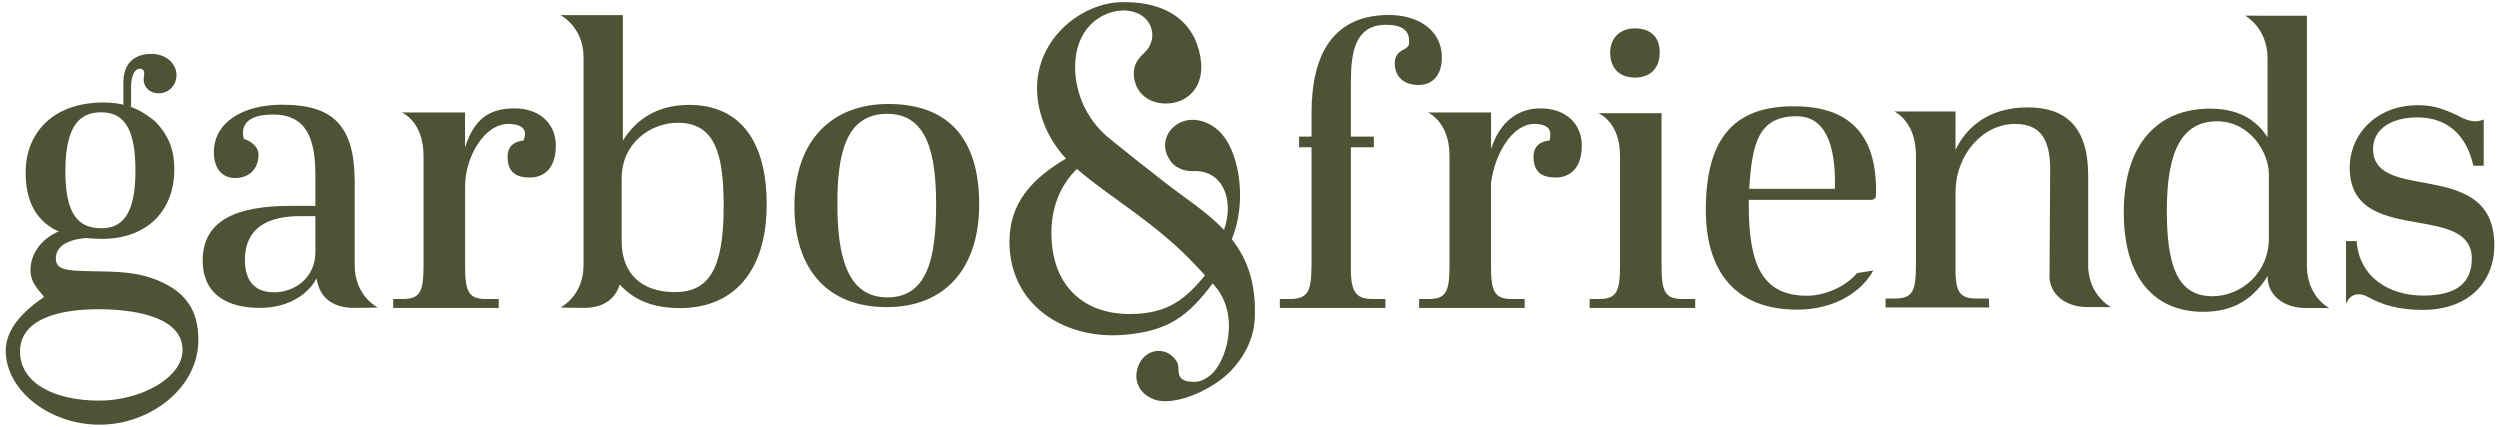
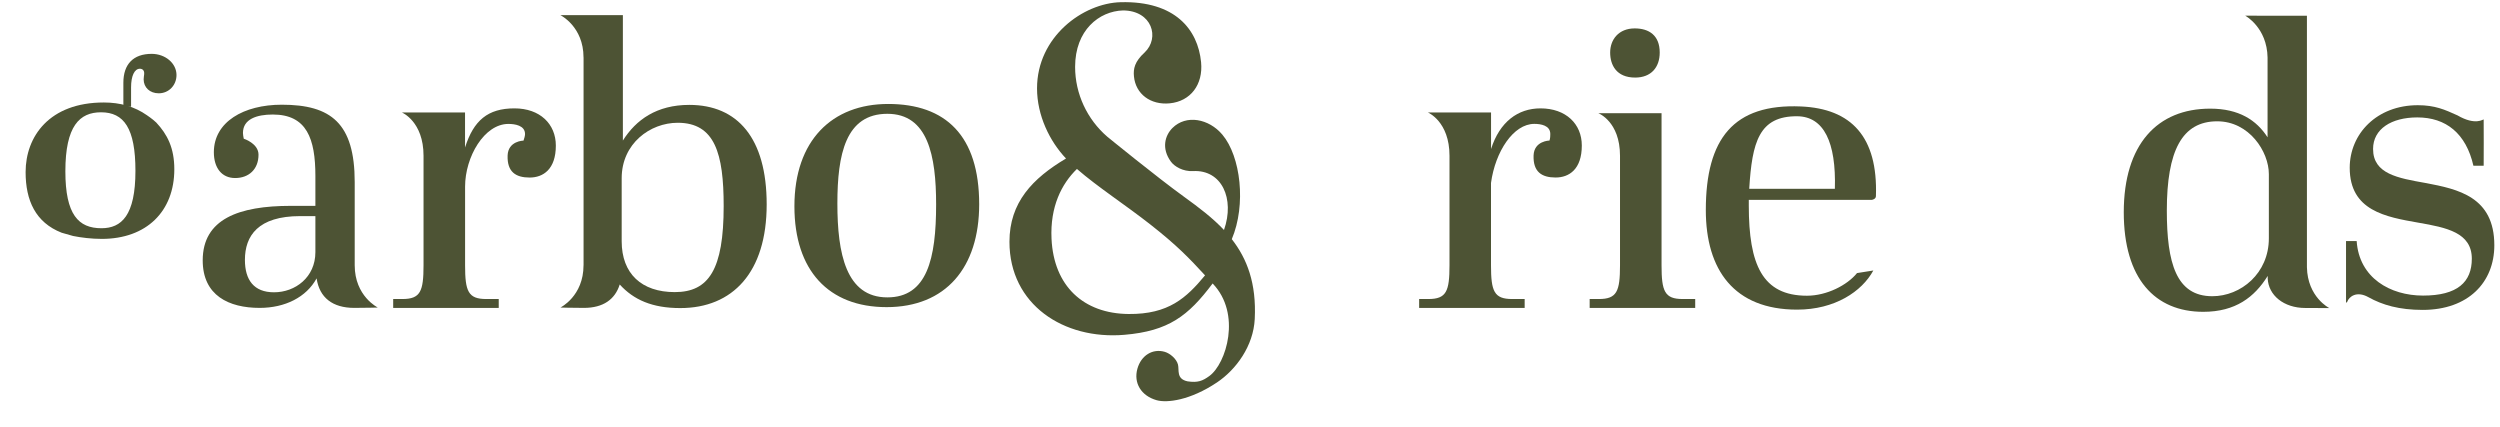
<svg xmlns="http://www.w3.org/2000/svg" width="205" height="35" viewBox="0 0 205 35" fill="none">
  <path d="M136.247 14.793V21.756C136.247 23.884 136.5 24.52 137.98 24.52H139.007V25.251H130.352V24.52H131.112C132.589 24.52 132.841 23.884 132.841 21.756V12.775C132.841 9.961 131.068 9.285 131.068 9.285H136.247V10.469V14.793Z" fill="#4D5334" />
  <path d="M126.32 8.886C124.47 8.886 122.972 9.994 122.266 12.22V10.465V9.223H117.087C117.087 9.223 118.859 9.957 118.859 12.772V21.756C118.859 23.884 118.607 24.52 117.13 24.52H116.37V25.251H125.022V24.52H123.995C122.515 24.52 122.262 23.884 122.262 21.756V15.002C122.613 12.417 124.108 10.158 125.812 10.158C126.349 10.158 127.124 10.283 127.124 10.988C127.124 11.123 127.124 11.324 127.058 11.525C127.058 11.525 125.793 11.544 125.753 12.75C125.709 14.091 126.418 14.556 127.559 14.556C128.666 14.556 129.708 13.883 129.708 11.935C129.712 10.162 128.4 8.886 126.32 8.886Z" fill="#4D5334" />
  <path d="M42.187 8.886C40.005 8.886 38.839 9.869 38.133 12.095V10.465V9.223H32.957C32.957 9.223 34.73 9.957 34.73 12.772V21.756C34.73 23.884 34.478 24.52 33.001 24.52H32.241V25.251H40.896V24.52H39.869C38.389 24.52 38.137 23.884 38.137 21.756V15.309C38.137 12.852 39.719 10.162 41.686 10.162C42.223 10.162 43.053 10.286 43.053 10.992C43.053 11.127 42.998 11.328 42.929 11.529C42.929 11.529 41.664 11.547 41.624 12.754C41.58 14.095 42.289 14.559 43.429 14.559C44.537 14.559 45.579 13.887 45.579 11.938C45.579 10.162 44.27 8.886 42.187 8.886Z" fill="#4D5334" />
  <path d="M153.614 22.18C152.674 23.906 150.455 25.39 147.367 25.39C142.195 25.39 139.877 22.133 139.877 17.228C139.877 11.35 142.165 8.495 147.67 8.729C151.815 8.905 153.994 11.226 153.826 16.087C153.818 16.343 153.497 16.387 153.497 16.387H143.401V16.858C143.401 21.698 144.508 24.249 148.171 24.249C149.79 24.249 151.472 23.387 152.276 22.392L153.614 22.18ZM150.459 15.48C150.572 11.661 149.553 9.548 147.367 9.533C144.238 9.515 143.671 11.65 143.437 15.48H150.459Z" fill="#4D5334" />
  <path d="M192.374 19.768H193.247C193.448 22.791 196 24.238 198.69 24.238C201.512 24.238 202.689 23.131 202.689 21.215C202.689 19.066 200.605 18.66 198.321 18.262C195.634 17.79 192.677 17.286 192.677 13.759C192.677 10.97 194.899 8.627 198.259 8.627C199.67 8.627 200.47 8.989 201.512 9.46C203.007 10.33 203.632 9.76 203.661 9.796C203.676 9.815 203.661 13.591 203.661 13.591H202.82C202.214 10.937 200.569 9.628 198.218 9.628C196.102 9.628 194.592 10.571 194.592 12.216C194.592 14.267 196.639 14.603 198.891 15.005C201.578 15.509 204.535 16.146 204.535 20.111C204.535 23.134 202.418 25.412 198.657 25.412C196.742 25.412 195.356 25.01 194.212 24.37C193.236 23.825 192.619 24.333 192.476 24.739C192.425 24.885 192.374 24.776 192.374 24.776V19.768Z" fill="#4D5334" />
-   <path d="M3.617 24.348C2.889 23.485 2.498 22.999 2.498 22.166C2.498 20.817 3.372 19.604 4.794 18.979L8.712 19.501H7.656C5.696 19.501 4.578 20.123 4.578 21.197C4.578 22.133 5.481 22.199 7.352 22.235L9.012 22.272C11.091 22.338 12.276 22.659 13.365 23.186C15.025 23.986 16.319 25.265 16.264 28.018C16.191 31.83 12.32 34.824 8.16 34.824C4.088 34.824 0.469 32.035 0.469 28.742C0.473 27.009 1.866 25.532 3.617 24.348ZM8.017 25.357C5.543 25.357 1.741 25.876 1.646 28.709C1.555 31.381 4.421 32.85 8.131 32.85C11.567 32.85 14.97 30.968 14.97 28.712C14.973 25.434 9.348 25.357 8.017 25.357Z" fill="#4D5334" />
  <path d="M10.116 8.751V6.784C10.116 5.26 10.934 4.416 12.437 4.416C13.559 4.416 14.473 5.191 14.473 6.152C14.473 6.993 13.84 7.651 13.018 7.651C12.294 7.651 11.779 7.179 11.779 6.503C11.779 6.433 11.801 6.338 11.801 6.247C11.823 6.152 11.823 6.057 11.823 5.991C11.823 5.779 11.684 5.637 11.472 5.637C11.026 5.637 10.748 6.225 10.748 7.161V8.751" fill="#4D5334" />
  <path d="M5.057 19.084C2.908 18.244 2.1 16.43 2.1 14.113C2.1 11.189 4.048 8.404 8.515 8.404C9.86 8.404 11.037 8.74 12.042 9.445C12.042 9.445 12.495 9.745 12.813 10.048C13.723 11.024 14.294 12.132 14.294 13.879C14.294 17.337 12.009 19.589 8.347 19.589C7.506 19.589 6.669 19.486 5.996 19.351M8.317 18.715C9.962 18.715 11.106 17.673 11.106 14.011C11.106 10.516 10.163 9.208 8.284 9.208C6.537 9.208 5.36 10.315 5.36 14.047C5.36 17.604 6.435 18.715 8.317 18.715Z" fill="#4D5334" />
  <path d="M25.862 16.884V14.431C25.862 11.375 25.157 9.391 22.368 9.391C21.059 9.391 19.922 9.76 19.922 10.904C19.922 11.039 19.955 11.207 19.988 11.375C19.988 11.375 21.198 11.755 21.198 12.684C21.198 13.894 20.39 14.599 19.283 14.599C18.175 14.599 17.536 13.759 17.536 12.483C17.536 9.997 19.981 8.586 23.106 8.586C27.138 8.586 29.086 10.096 29.086 14.936V21.753C29.086 24.289 30.98 25.218 30.98 25.218C30.98 25.218 30.011 25.247 29.05 25.247C27.27 25.247 26.195 24.406 25.961 22.827C25.12 24.373 23.373 25.247 21.293 25.247C18.771 25.247 16.622 24.238 16.622 21.351C16.622 17.959 19.579 16.88 23.845 16.88H25.862V16.884ZM25.862 20.678V17.721H24.619C21.162 17.721 20.083 19.333 20.083 21.314C20.083 22.959 20.822 23.968 22.467 23.968C24.217 23.971 25.862 22.729 25.862 20.678Z" fill="#4D5334" />
  <path d="M56.519 8.601C53.865 8.601 52.151 9.811 51.076 11.526V1.24H46.178L46.186 1.243C46.047 1.243 45.955 1.243 45.955 1.243C45.955 1.243 47.849 2.175 47.849 4.709H47.852C47.852 8.28 47.852 16.939 47.852 21.753H47.849C47.849 24.29 45.955 25.218 45.955 25.218C45.955 25.218 46.924 25.247 47.885 25.247C49.45 25.247 50.433 24.56 50.817 23.328C51.961 24.586 53.485 25.262 55.781 25.262C60.079 25.262 62.868 22.338 62.868 16.764C62.868 11.321 60.481 8.601 56.519 8.601ZM55.331 23.953C52.611 23.953 50.978 22.44 50.978 19.787V14.614C50.978 11.76 53.321 10.067 55.572 10.067C58.628 10.067 59.341 12.6 59.341 16.899C59.341 22.104 58.12 23.953 55.331 23.953Z" fill="#4D5334" />
-   <path d="M171.232 21.976V14.413C171.232 10.349 169.349 8.806 166.261 8.806C162.868 8.806 161.121 10.652 160.35 12.301V11.368L160.354 10.429V9.142H160.35H155.733H155.335C155.335 9.142 157.108 9.921 157.108 12.736V21.716C157.108 23.844 156.856 24.48 155.379 24.48H154.619V25.211H163.113L163.091 24.48H162.064C160.8 24.48 160.434 24.008 160.354 22.543V15.78C160.354 12.655 162.609 10.162 165.226 10.162C167.31 10.162 168.114 11.409 168.114 13.894L168.063 22.342L168.059 22.758C168.117 24.129 169.368 25.178 171.148 25.178C172.109 25.178 173.111 25.185 173.111 25.185C173.111 25.185 171.363 24.304 171.232 21.976Z" fill="#4D5334" />
-   <path d="M189.168 21.91V3.349V1.291H186.668H186.09C186.083 1.291 186.076 1.291 186.068 1.291C185.107 1.291 184.105 1.284 184.105 1.284C184.105 1.284 185.9 2.249 185.94 4.72V11.259C185.034 9.848 183.59 8.909 181.236 8.909C176.905 8.909 174.149 11.833 174.149 17.407C174.149 22.85 176.704 25.569 180.666 25.569C183.32 25.569 184.866 24.359 185.94 22.645L185.955 22.649L185.951 22.835C186.01 24.206 187.26 25.255 189.04 25.255C190.001 25.255 191.003 25.262 191.003 25.262C191.003 25.262 189.216 24.37 189.168 21.91ZM181.408 24.29C178.451 24.29 177.68 21.57 177.68 17.268C177.68 12.363 178.922 9.947 181.814 9.947C184.434 9.947 186.046 12.432 186.046 14.278V19.553C186.043 22.411 183.758 24.29 181.408 24.29Z" fill="#4D5334" />
+   <path d="M189.168 21.91V3.349V1.291H186.668H186.09C186.083 1.291 186.076 1.291 186.068 1.291C185.107 1.291 184.105 1.284 184.105 1.284C184.105 1.284 185.9 2.249 185.94 4.72V11.259C185.034 9.848 183.59 8.909 181.236 8.909C176.905 8.909 174.149 11.833 174.149 17.407C174.149 22.85 176.704 25.569 180.666 25.569C183.32 25.569 184.866 24.359 185.94 22.645L185.955 22.649L185.951 22.835C186.01 24.206 187.26 25.255 189.04 25.255C190.001 25.255 191.003 25.262 191.003 25.262C191.003 25.262 189.216 24.37 189.168 21.91ZM181.408 24.29C178.451 24.29 177.68 21.57 177.68 17.268C177.68 12.363 178.922 9.947 181.814 9.947C184.434 9.947 186.046 12.432 186.046 14.278V19.553C186.043 22.411 183.758 24.29 181.408 24.29" fill="#4D5334" />
  <path d="M72.832 8.525C77.537 8.525 80.293 11.113 80.293 16.753C80.293 21.958 77.537 25.185 72.701 25.185C67.931 25.185 65.142 22.162 65.142 16.921C65.138 11.515 68.23 8.525 72.832 8.525ZM72.763 9.332C69.338 9.332 68.665 12.659 68.665 16.691C68.665 20.788 69.371 24.385 72.763 24.385C76.02 24.385 76.762 21.227 76.762 16.76C76.762 12.757 76.089 9.332 72.763 9.332Z" fill="#4D5334" />
  <path d="M134.047 2.329C135.224 2.329 136.097 2.903 136.097 4.31C136.097 5.52 135.392 6.361 134.083 6.361C132.537 6.361 132.033 5.319 132.033 4.31C132.033 3.236 132.738 2.329 134.047 2.329Z" fill="#4D5334" />
-   <path d="M113.896 1.229C109.392 1.229 107.546 4.354 107.546 9.256V11.204H106.523V12.078H107.546V21.859H107.539C107.539 23.986 107.184 24.52 105.708 24.52H104.947V25.251H113.603V24.52H112.576C111.286 24.52 110.862 24.034 110.774 22.499V12.078H112.656V11.204H110.774V6.704C110.774 4.285 111.11 2.033 113.662 2.033C114.97 2.033 115.544 2.504 115.544 3.341C115.544 3.543 115.624 3.82 115.073 4.076C114.659 4.266 114.371 4.624 114.371 5.154C114.363 6.331 115.142 6.968 116.319 6.968C117.529 6.968 118.234 6.094 118.234 4.716C118.231 2.435 116.249 1.229 113.896 1.229Z" fill="#4D5334" />
  <path d="M101.007 19.611C102.206 16.778 101.734 12.823 100.236 11.043C99.128 9.727 97.264 9.372 96.138 10.498C95.528 11.109 95.221 12.169 96.014 13.254C96.306 13.656 97.008 14.073 97.827 14.029C100.185 13.901 101.27 16.292 100.367 18.858C99.424 17.856 98.299 17.008 97.125 16.16C94.862 14.526 90.791 11.204 90.791 11.204C89.157 9.793 88.159 7.709 88.159 5.483C88.159 2.475 90.129 0.914 92.088 0.856C94.471 0.867 95.126 3.104 93.857 4.306C93.038 5.052 92.922 5.64 92.984 6.269C93.123 7.706 94.344 8.627 95.919 8.473C97.626 8.305 98.668 6.938 98.489 5.099C98.225 2.406 96.347 0.074 91.909 0.18C88.802 0.253 85.037 3.02 85.037 7.245C85.037 9.471 86.075 11.588 87.413 12.998C84.664 14.632 82.775 16.599 82.775 19.826C82.775 24.988 87.238 27.875 92.194 27.455C95.824 27.148 97.439 25.905 99.435 23.244C101.829 25.726 100.55 29.831 99.168 30.832C98.613 31.235 98.225 31.395 97.385 31.271C96.438 31.077 96.708 30.343 96.595 29.897C96.475 29.422 95.937 28.972 95.502 28.848C94.512 28.566 93.579 29.14 93.269 30.226C92.936 31.406 93.572 32.455 94.844 32.817C95.681 33.055 97.582 32.839 99.793 31.359C101.373 30.302 102.78 28.358 102.889 26.161C103.036 23.226 102.257 21.212 101.007 19.611ZM92.549 25.748C88.839 25.719 86.404 23.445 86.225 19.578C86.101 16.946 87.048 15.078 88.309 13.854C90.016 15.341 92.264 16.785 94.362 18.434C96.511 20.123 97.513 21.164 98.814 22.579C97.282 24.428 95.828 25.777 92.549 25.748Z" fill="#4D5334" />
</svg>